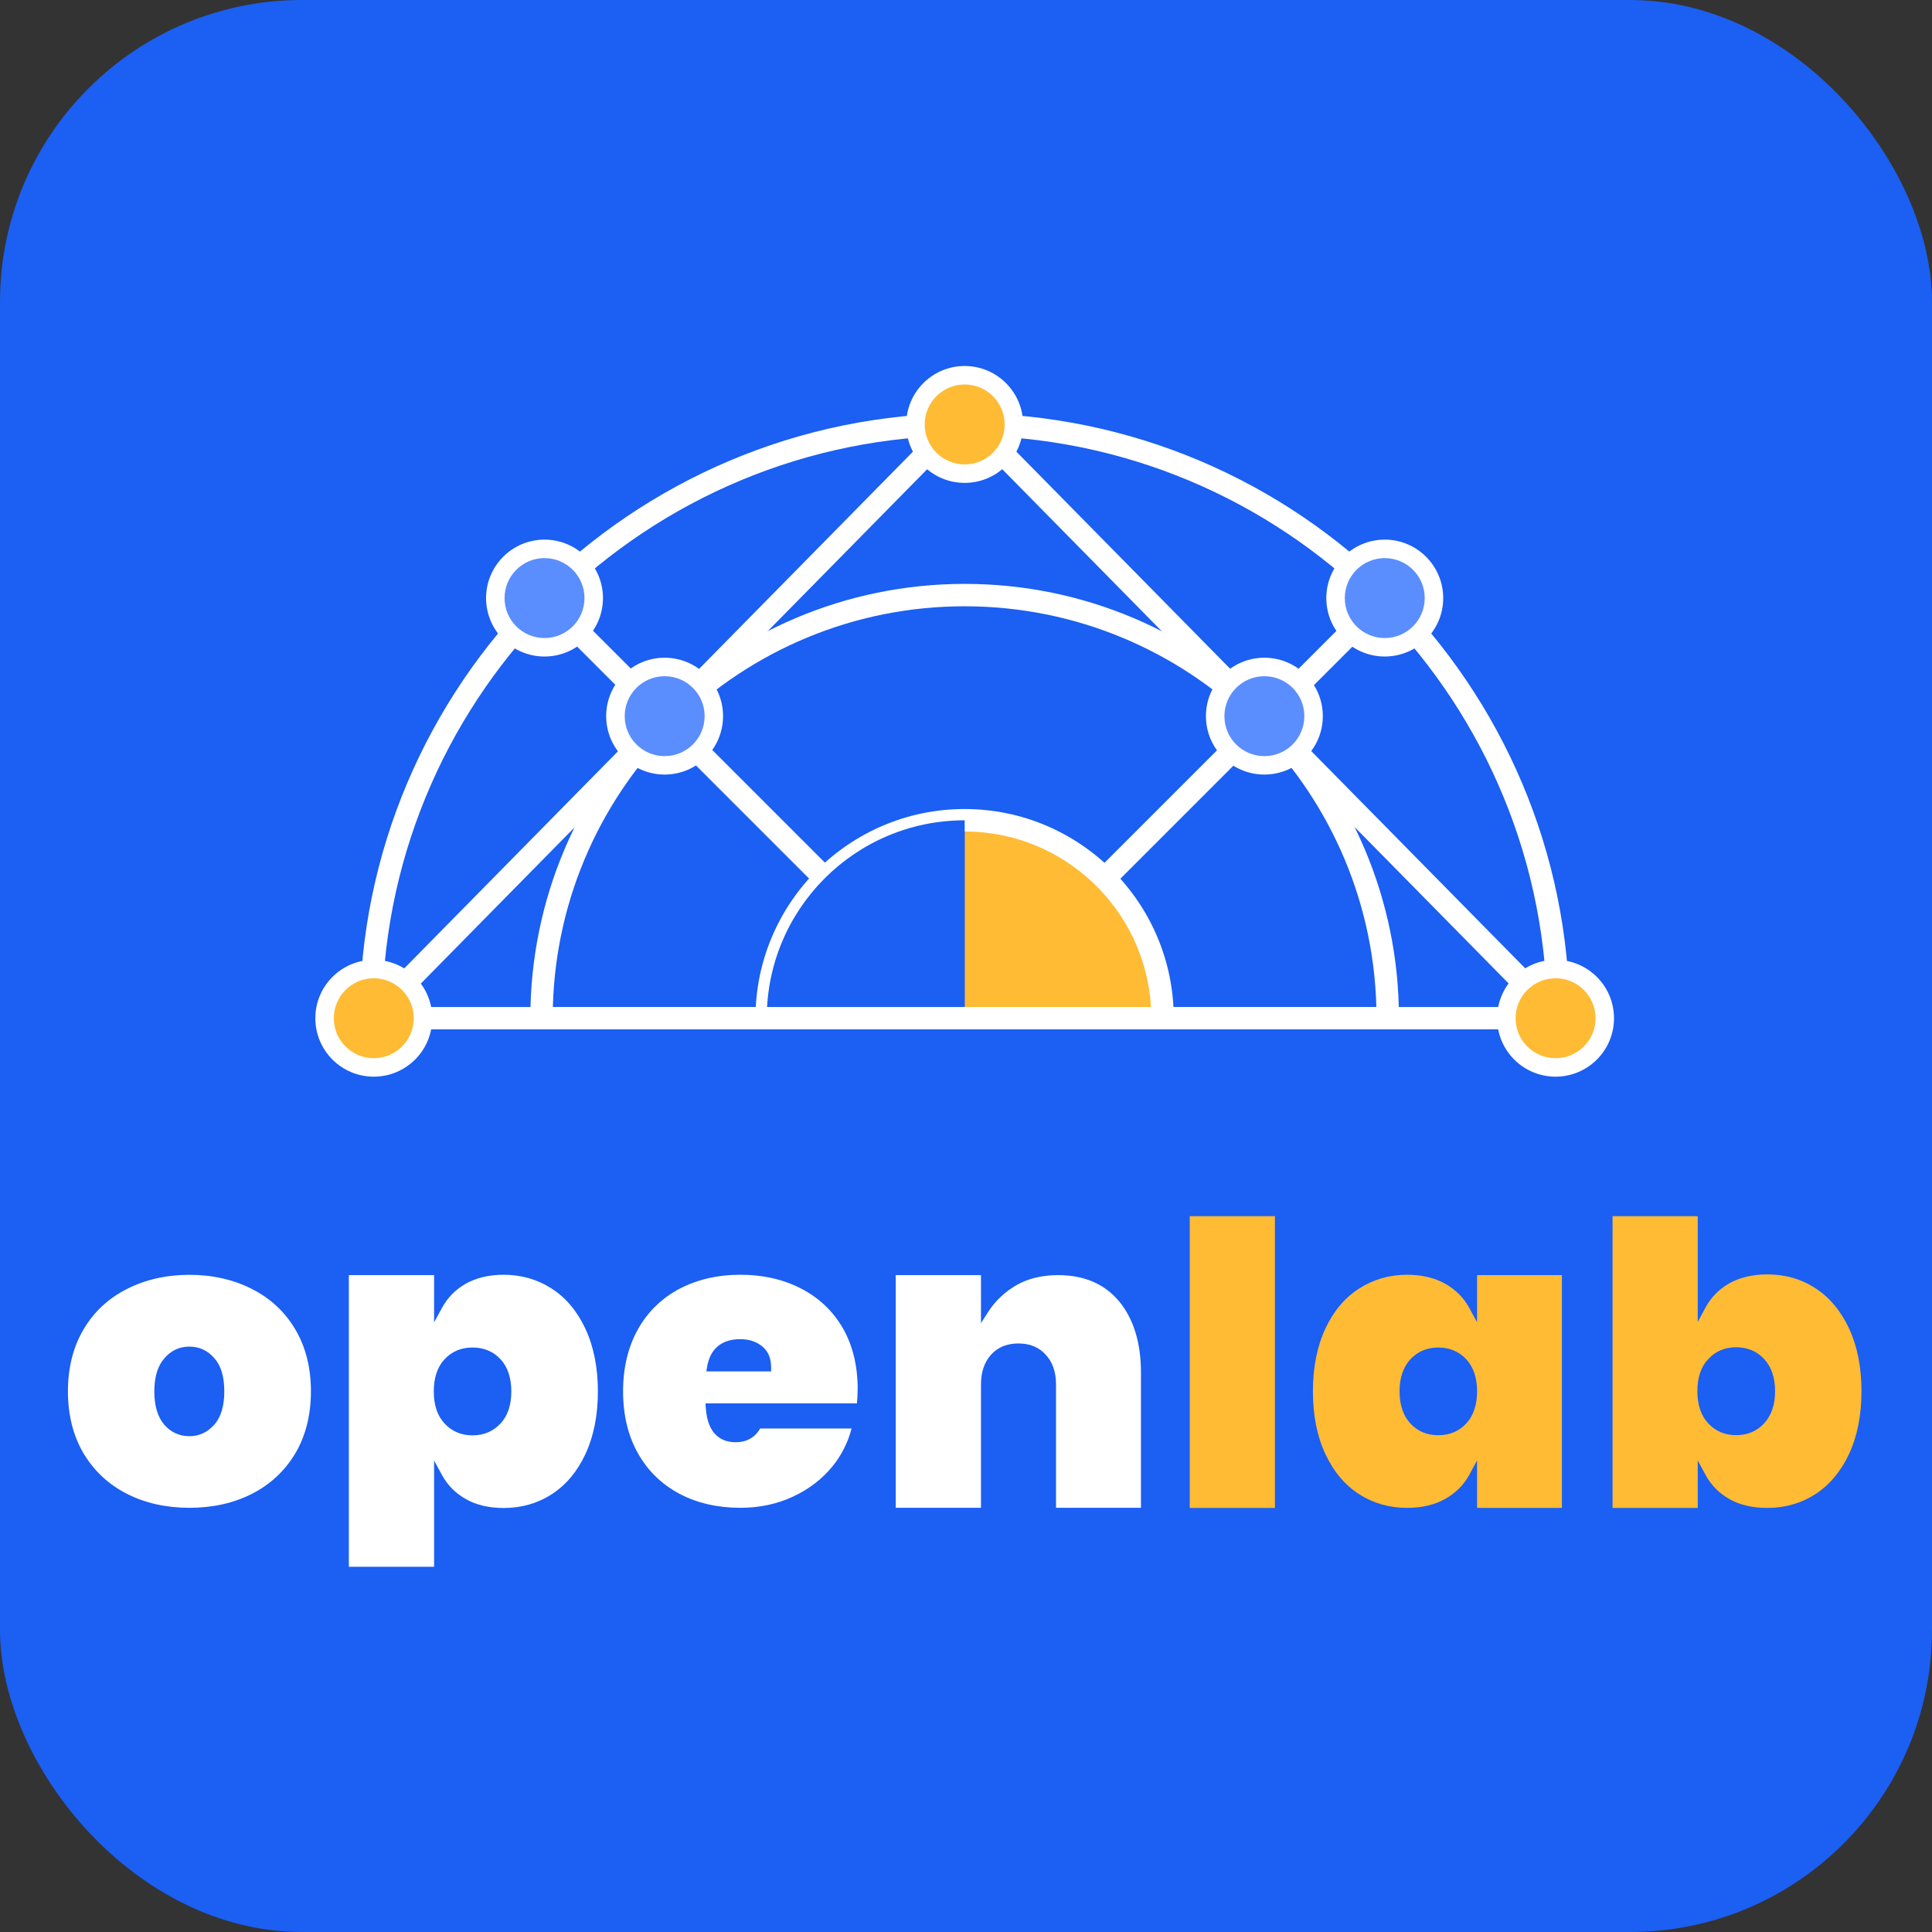
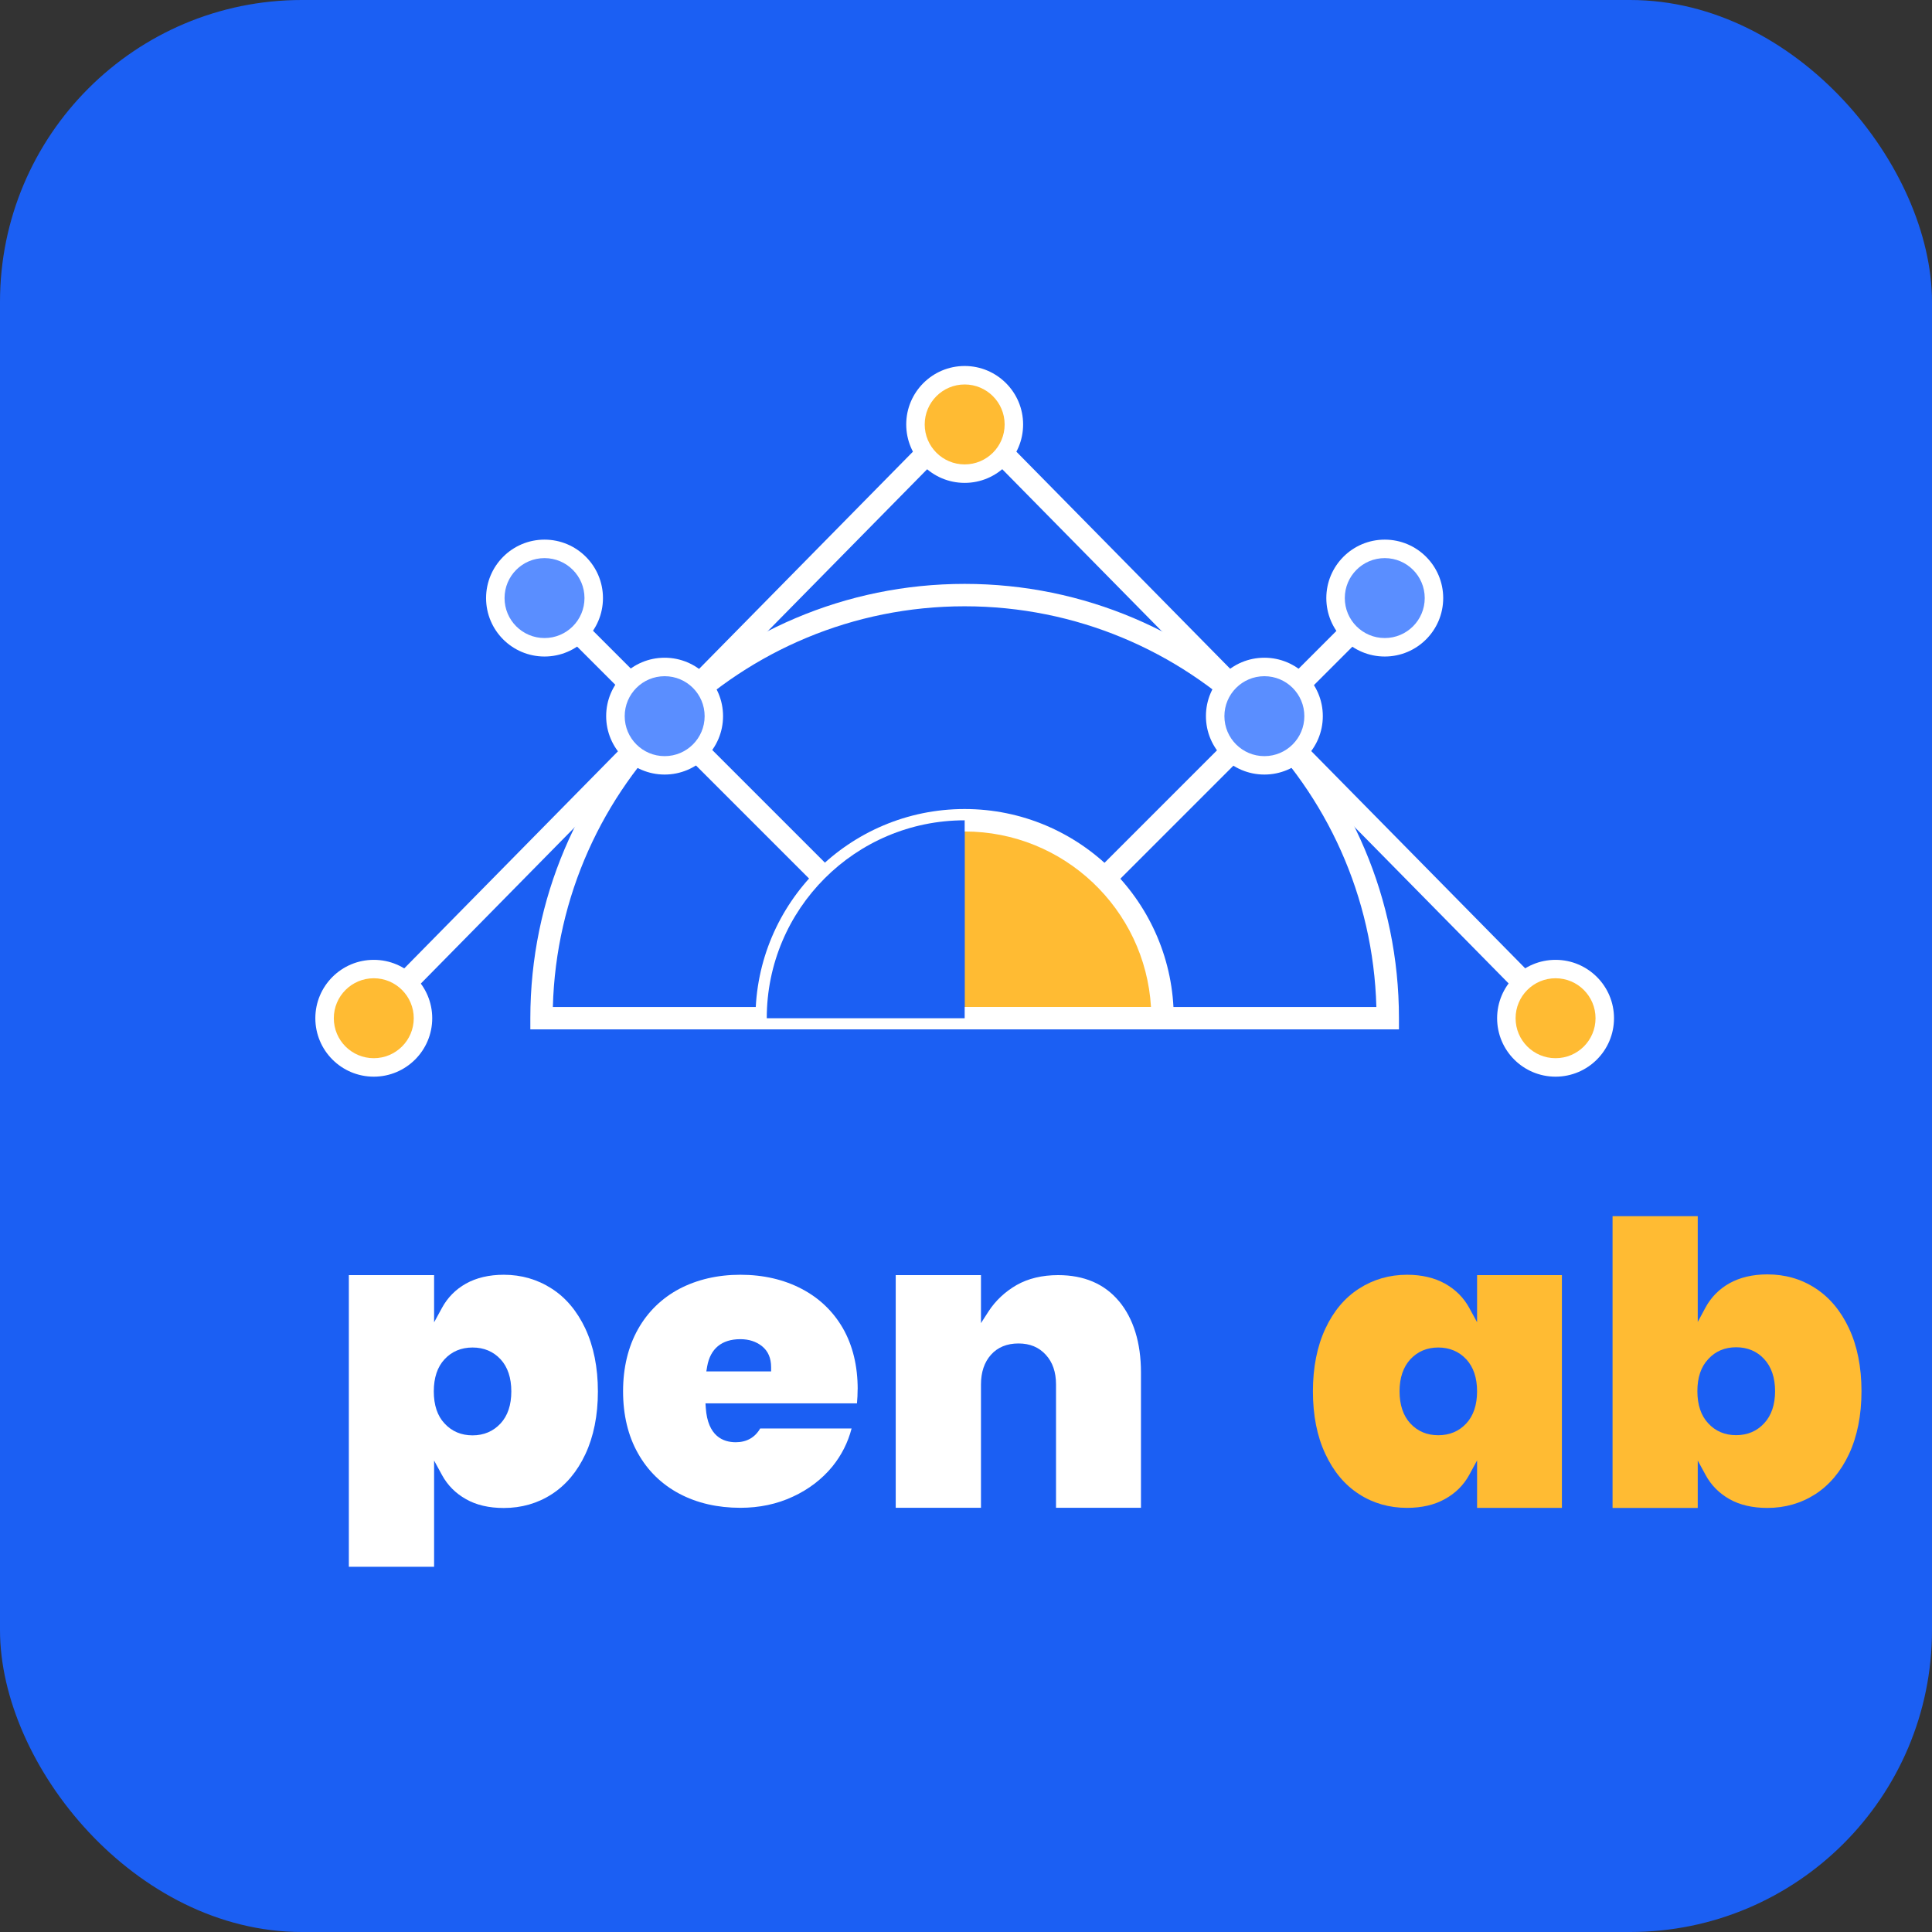
<svg xmlns="http://www.w3.org/2000/svg" width="32" height="32" viewBox="0 0 32 32" fill="none">
  <rect x="0" y="0" width="32" height="32" fill="#333333" stroke="none" />
  <g clip-path="url(#clip0_1149_115)">
    <rect width="32" height="32" rx="5" fill="#1B5FF3" />
-     <path d="M4.891 22.019C4.72 21.729 4.479 21.505 4.175 21.351C3.871 21.195 3.52 21.115 3.138 21.115C2.755 21.115 2.404 21.195 2.1 21.351C1.796 21.504 1.554 21.729 1.384 22.019C1.212 22.308 1.125 22.656 1.125 23.045C1.125 23.434 1.212 23.782 1.384 24.073C1.556 24.36 1.796 24.587 2.1 24.741C2.404 24.897 2.754 24.974 3.138 24.974C3.521 24.974 3.871 24.897 4.175 24.741C4.479 24.587 4.719 24.36 4.891 24.073C5.063 23.782 5.15 23.436 5.15 23.045C5.15 22.654 5.063 22.31 4.891 22.019ZM3.553 23.593C3.442 23.72 3.303 23.788 3.137 23.788C2.971 23.788 2.825 23.721 2.717 23.593C2.61 23.466 2.556 23.282 2.556 23.045C2.556 22.807 2.612 22.624 2.721 22.499C2.832 22.369 2.971 22.304 3.137 22.304C3.303 22.304 3.441 22.369 3.553 22.499C3.663 22.624 3.715 22.807 3.715 23.045C3.715 23.282 3.662 23.468 3.553 23.593Z" fill="white" />
    <path d="M9.695 22.005C9.559 21.718 9.373 21.493 9.137 21.343C8.904 21.192 8.636 21.114 8.344 21.114C8.102 21.114 7.89 21.164 7.717 21.261C7.546 21.357 7.413 21.493 7.322 21.66L7.19 21.902V21.12H5.778V25.951H7.19V24.191L7.322 24.433C7.413 24.6 7.546 24.734 7.717 24.83C7.889 24.929 8.101 24.977 8.344 24.977C8.636 24.977 8.903 24.901 9.137 24.75C9.373 24.598 9.56 24.376 9.695 24.087C9.832 23.795 9.903 23.446 9.903 23.047C9.903 22.648 9.832 22.299 9.695 22.006V22.005ZM8.291 23.577C8.17 23.707 8.014 23.774 7.827 23.774C7.64 23.774 7.483 23.708 7.363 23.577C7.244 23.451 7.185 23.271 7.185 23.046C7.185 22.821 7.244 22.641 7.363 22.514C7.483 22.384 7.64 22.319 7.827 22.319C8.014 22.319 8.17 22.384 8.291 22.514C8.409 22.641 8.469 22.822 8.469 23.046C8.469 23.27 8.41 23.448 8.291 23.577Z" fill="white" />
    <path d="M14.206 23.012C14.206 22.624 14.124 22.285 13.961 22C13.798 21.718 13.568 21.499 13.277 21.347C12.983 21.193 12.642 21.114 12.263 21.114C11.884 21.114 11.545 21.194 11.251 21.348C10.96 21.503 10.729 21.728 10.567 22.016C10.404 22.307 10.32 22.653 10.32 23.044C10.32 23.435 10.403 23.783 10.567 24.072C10.729 24.361 10.96 24.585 11.251 24.74C11.545 24.896 11.886 24.974 12.263 24.974C12.578 24.974 12.87 24.912 13.131 24.79C13.393 24.67 13.614 24.5 13.786 24.291C13.938 24.103 14.045 23.892 14.105 23.66H12.591C12.504 23.811 12.365 23.888 12.186 23.888C11.979 23.888 11.722 23.79 11.69 23.319L11.685 23.244H14.194C14.201 23.169 14.205 23.091 14.205 23.011L14.206 23.012ZM12.773 22.715H11.699L11.713 22.632C11.765 22.337 11.955 22.181 12.262 22.181C12.405 22.181 12.523 22.22 12.62 22.296C12.722 22.378 12.772 22.494 12.772 22.645V22.715H12.773Z" fill="white" />
    <path d="M18.531 21.549C18.292 21.264 17.954 21.12 17.526 21.12C17.26 21.12 17.029 21.176 16.837 21.285C16.646 21.396 16.491 21.541 16.375 21.718L16.248 21.915V21.12H14.836V24.974H16.248V22.931C16.248 22.727 16.304 22.562 16.413 22.44C16.524 22.315 16.678 22.252 16.869 22.252C17.06 22.252 17.209 22.315 17.322 22.44C17.435 22.562 17.491 22.727 17.491 22.931V24.974H18.898V22.734C18.898 22.237 18.773 21.838 18.532 21.549H18.531Z" fill="white" />
-     <path d="M19.706 20.144V24.976H21.117V20.144H19.706Z" fill="#FFBB33" />
    <path d="M24.465 21.12V21.9L24.334 21.66C24.242 21.493 24.109 21.359 23.934 21.261C23.76 21.164 23.548 21.114 23.305 21.114C23.012 21.114 22.745 21.192 22.511 21.343C22.275 21.493 22.087 21.717 21.953 22.005C21.816 22.297 21.746 22.648 21.746 23.045C21.746 23.442 21.815 23.793 21.953 24.084C22.088 24.374 22.275 24.597 22.511 24.748C22.744 24.899 23.012 24.975 23.305 24.975C23.548 24.975 23.76 24.926 23.934 24.828C24.108 24.732 24.242 24.598 24.334 24.431L24.465 24.189V24.975H25.87V21.12H24.465ZM24.286 23.577C24.165 23.707 24.009 23.772 23.822 23.772C23.635 23.772 23.481 23.707 23.36 23.577C23.242 23.45 23.181 23.269 23.181 23.045C23.181 22.821 23.242 22.642 23.36 22.514C23.481 22.384 23.637 22.319 23.822 22.319C24.007 22.319 24.165 22.384 24.286 22.514C24.404 22.641 24.465 22.82 24.465 23.045C24.465 23.27 24.404 23.45 24.286 23.577Z" fill="#FFBB33" />
    <path d="M30.625 22.001C30.489 21.711 30.302 21.488 30.068 21.337C29.834 21.184 29.567 21.108 29.273 21.108C29.03 21.108 28.819 21.158 28.645 21.255C28.474 21.351 28.341 21.487 28.25 21.654L28.12 21.896V20.144H26.709V24.976H28.12V24.191L28.25 24.43C28.341 24.599 28.474 24.733 28.645 24.83C28.818 24.928 29.029 24.976 29.273 24.976C29.565 24.976 29.831 24.9 30.068 24.748C30.301 24.597 30.489 24.374 30.625 24.085C30.762 23.791 30.832 23.441 30.832 23.042C30.832 22.644 30.762 22.292 30.625 22.002V22.001ZM29.22 23.574C29.1 23.704 28.944 23.771 28.756 23.771C28.569 23.771 28.413 23.705 28.293 23.574C28.174 23.447 28.114 23.268 28.114 23.042C28.114 22.816 28.173 22.638 28.295 22.51C28.413 22.38 28.57 22.315 28.756 22.315C28.943 22.315 29.1 22.38 29.22 22.51C29.339 22.638 29.401 22.818 29.401 23.042C29.401 23.266 29.339 23.447 29.22 23.574Z" fill="#FFBB33" />
    <path d="M19.255 16.865H15.977V13.587C17.787 13.587 19.255 15.055 19.255 16.865Z" fill="#FFBB33" />
    <path d="M16.26 6.898L15.996 7.158L25.68 16.992L25.945 16.732L16.26 6.898Z" fill="white" />
    <path d="M15.692 6.901L6.01 16.736L6.275 16.997L15.957 7.162L15.692 6.901Z" fill="white" />
    <path d="M19.441 17.05H12.513V16.864C12.513 14.954 14.067 13.4 15.977 13.4C17.887 13.4 19.441 14.954 19.441 16.864V17.05ZM12.889 16.679H19.064C18.968 15.059 17.62 13.772 15.977 13.772C14.333 13.772 12.986 15.059 12.889 16.679Z" fill="white" />
    <path d="M9.154 9.779L8.891 10.042L13.531 14.682L13.794 14.419L9.154 9.779Z" fill="white" />
    <path d="M22.806 9.779L18.166 14.419L18.429 14.682L23.069 10.042L22.806 9.779Z" fill="white" />
    <path d="M23.17 17.05H8.784V16.864C8.784 12.898 12.011 9.671 15.978 9.671C19.945 9.671 23.171 12.897 23.171 16.864V17.05H23.17ZM9.158 16.679H22.797C22.698 13.002 19.677 10.042 15.977 10.042C12.276 10.042 9.255 13.002 9.157 16.679H9.158Z" fill="white" />
    <path d="M15.978 13.587V16.865H12.7C12.7 15.055 14.168 13.587 15.978 13.587Z" fill="#1B5FF3" />
-     <path d="M25.997 17.05H5.957V16.864C5.957 11.339 10.452 6.844 15.978 6.844C21.503 6.844 25.998 11.339 25.998 16.864V17.05H25.997ZM6.329 16.679H25.625C25.525 11.444 21.235 7.215 15.978 7.215C10.72 7.215 6.429 11.444 6.331 16.679H6.329Z" fill="white" />
    <path d="M22.936 10.874C23.47 10.874 23.904 10.441 23.904 9.906C23.904 9.372 23.47 8.938 22.936 8.938C22.401 8.938 21.968 9.372 21.968 9.906C21.968 10.441 22.401 10.874 22.936 10.874Z" fill="white" />
    <path d="M9.019 10.874C9.553 10.874 9.987 10.441 9.987 9.906C9.987 9.372 9.553 8.938 9.019 8.938C8.484 8.938 8.051 9.372 8.051 9.906C8.051 10.441 8.484 10.874 9.019 10.874Z" fill="white" />
    <path d="M6.191 17.833C6.725 17.833 7.159 17.4 7.159 16.865C7.159 16.331 6.725 15.898 6.191 15.898C5.656 15.898 5.223 16.331 5.223 16.865C5.223 17.4 5.656 17.833 6.191 17.833Z" fill="white" />
    <path d="M25.765 17.833C26.299 17.833 26.733 17.4 26.733 16.865C26.733 16.331 26.299 15.898 25.765 15.898C25.23 15.898 24.797 16.331 24.797 16.865C24.797 17.4 25.23 17.833 25.765 17.833Z" fill="white" />
    <path d="M15.978 7.998C16.512 7.998 16.946 7.565 16.946 7.03C16.946 6.496 16.512 6.062 15.978 6.062C15.443 6.062 15.01 6.496 15.01 7.03C15.01 7.565 15.443 7.998 15.978 7.998Z" fill="white" />
    <path d="M15.978 7.692C16.343 7.692 16.64 7.396 16.64 7.03C16.64 6.665 16.343 6.368 15.978 6.368C15.612 6.368 15.316 6.665 15.316 7.03C15.316 7.396 15.612 7.692 15.978 7.692Z" fill="#FFBB33" />
    <path d="M22.936 10.568C23.301 10.568 23.598 10.272 23.598 9.906C23.598 9.54 23.301 9.244 22.936 9.244C22.57 9.244 22.274 9.54 22.274 9.906C22.274 10.272 22.57 10.568 22.936 10.568Z" fill="#5A8EFF" />
    <path d="M9.019 10.568C9.384 10.568 9.681 10.272 9.681 9.906C9.681 9.54 9.384 9.244 9.019 9.244C8.653 9.244 8.357 9.54 8.357 9.906C8.357 10.272 8.653 10.568 9.019 10.568Z" fill="#5A8EFF" />
    <path d="M20.942 12.829C21.477 12.829 21.91 12.396 21.91 11.861C21.91 11.327 21.477 10.894 20.942 10.894C20.407 10.894 19.974 11.327 19.974 11.861C19.974 12.396 20.407 12.829 20.942 12.829Z" fill="white" />
    <path d="M20.942 12.524C21.308 12.524 21.604 12.228 21.604 11.862C21.604 11.496 21.308 11.2 20.942 11.2C20.577 11.2 20.28 11.496 20.28 11.862C20.28 12.228 20.577 12.524 20.942 12.524Z" fill="#5A8EFF" />
    <path d="M25.765 17.527C26.131 17.527 26.427 17.231 26.427 16.865C26.427 16.5 26.131 16.203 25.765 16.203C25.399 16.203 25.103 16.5 25.103 16.865C25.103 17.231 25.399 17.527 25.765 17.527Z" fill="#FFBB33" />
    <path d="M6.191 17.527C6.556 17.527 6.853 17.231 6.853 16.865C6.853 16.5 6.556 16.203 6.191 16.203C5.825 16.203 5.529 16.5 5.529 16.865C5.529 17.231 5.825 17.527 6.191 17.527Z" fill="#FFBB33" />
    <path d="M11.008 12.829C11.543 12.829 11.976 12.396 11.976 11.861C11.976 11.327 11.543 10.894 11.008 10.894C10.474 10.894 10.04 11.327 10.04 11.861C10.04 12.396 10.474 12.829 11.008 12.829Z" fill="white" />
    <path d="M11.009 12.524C11.374 12.524 11.671 12.228 11.671 11.862C11.671 11.496 11.374 11.2 11.009 11.2C10.643 11.2 10.347 11.496 10.347 11.862C10.347 12.228 10.643 12.524 11.009 12.524Z" fill="#5A8EFF" />
  </g>
  <defs>
    <clipPath id="clip0_1149_115">
      <rect width="32" height="32" rx="5" fill="white" />
    </clipPath>
  </defs>
</svg>